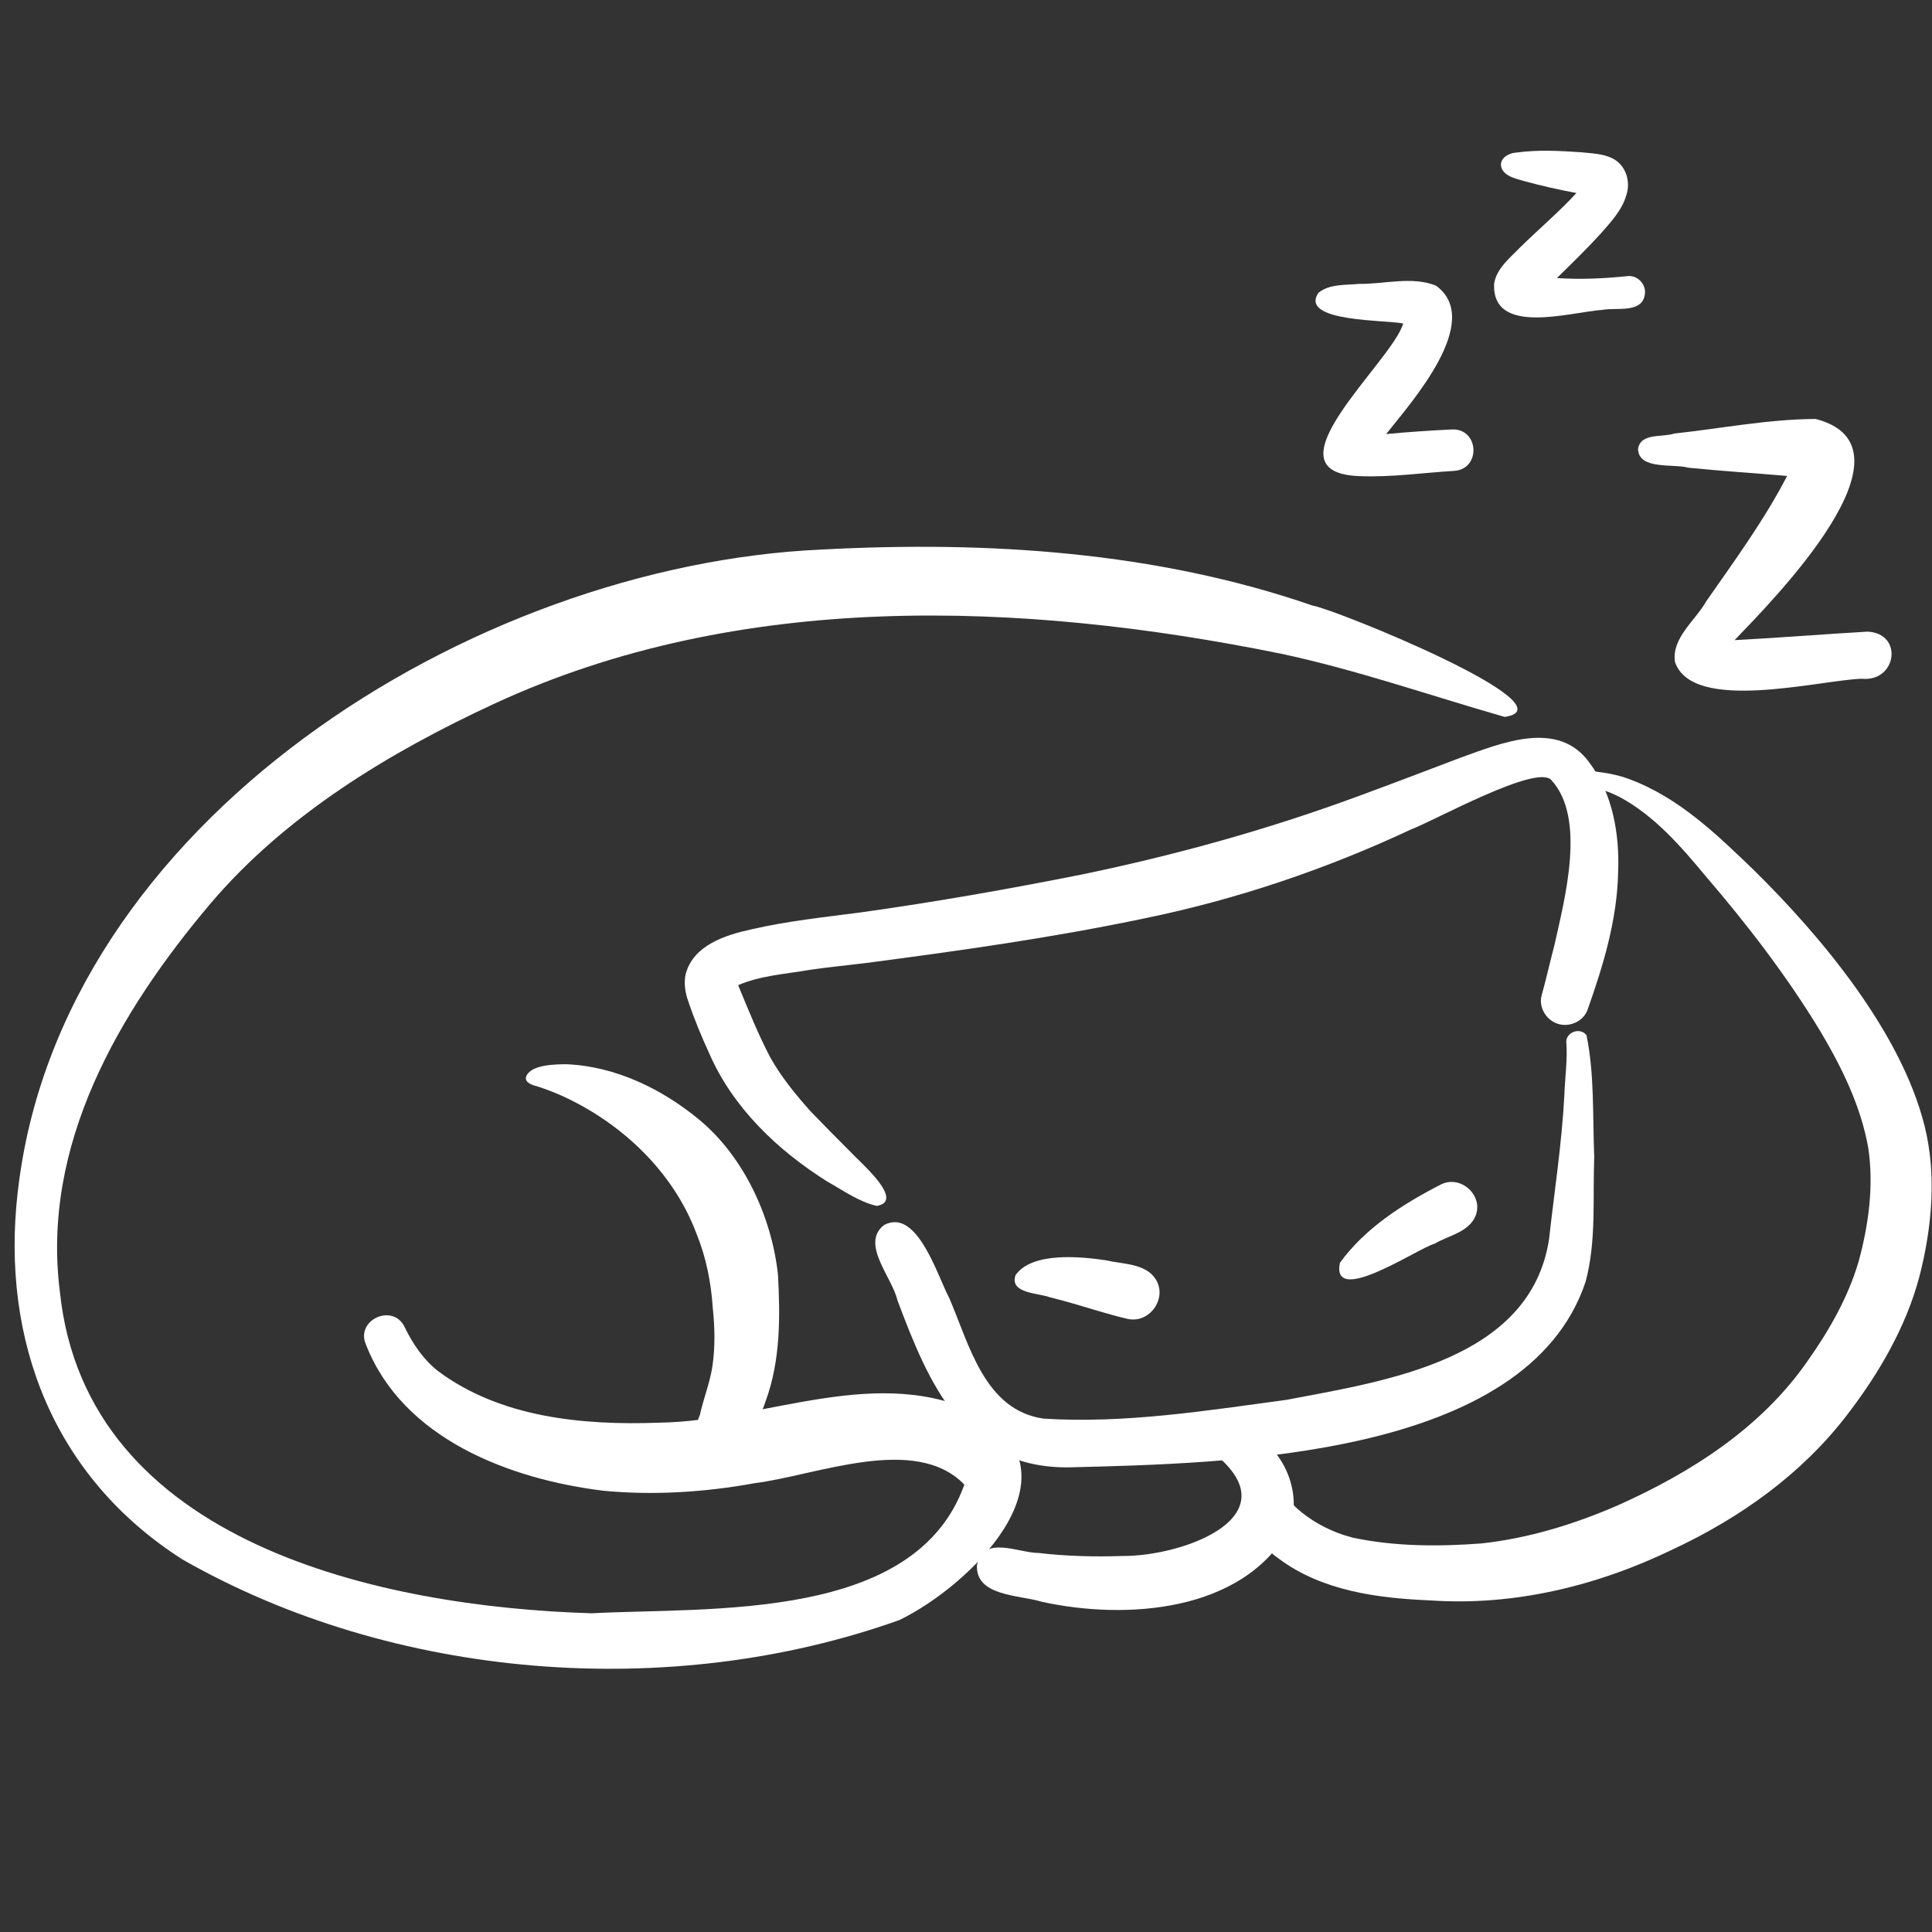
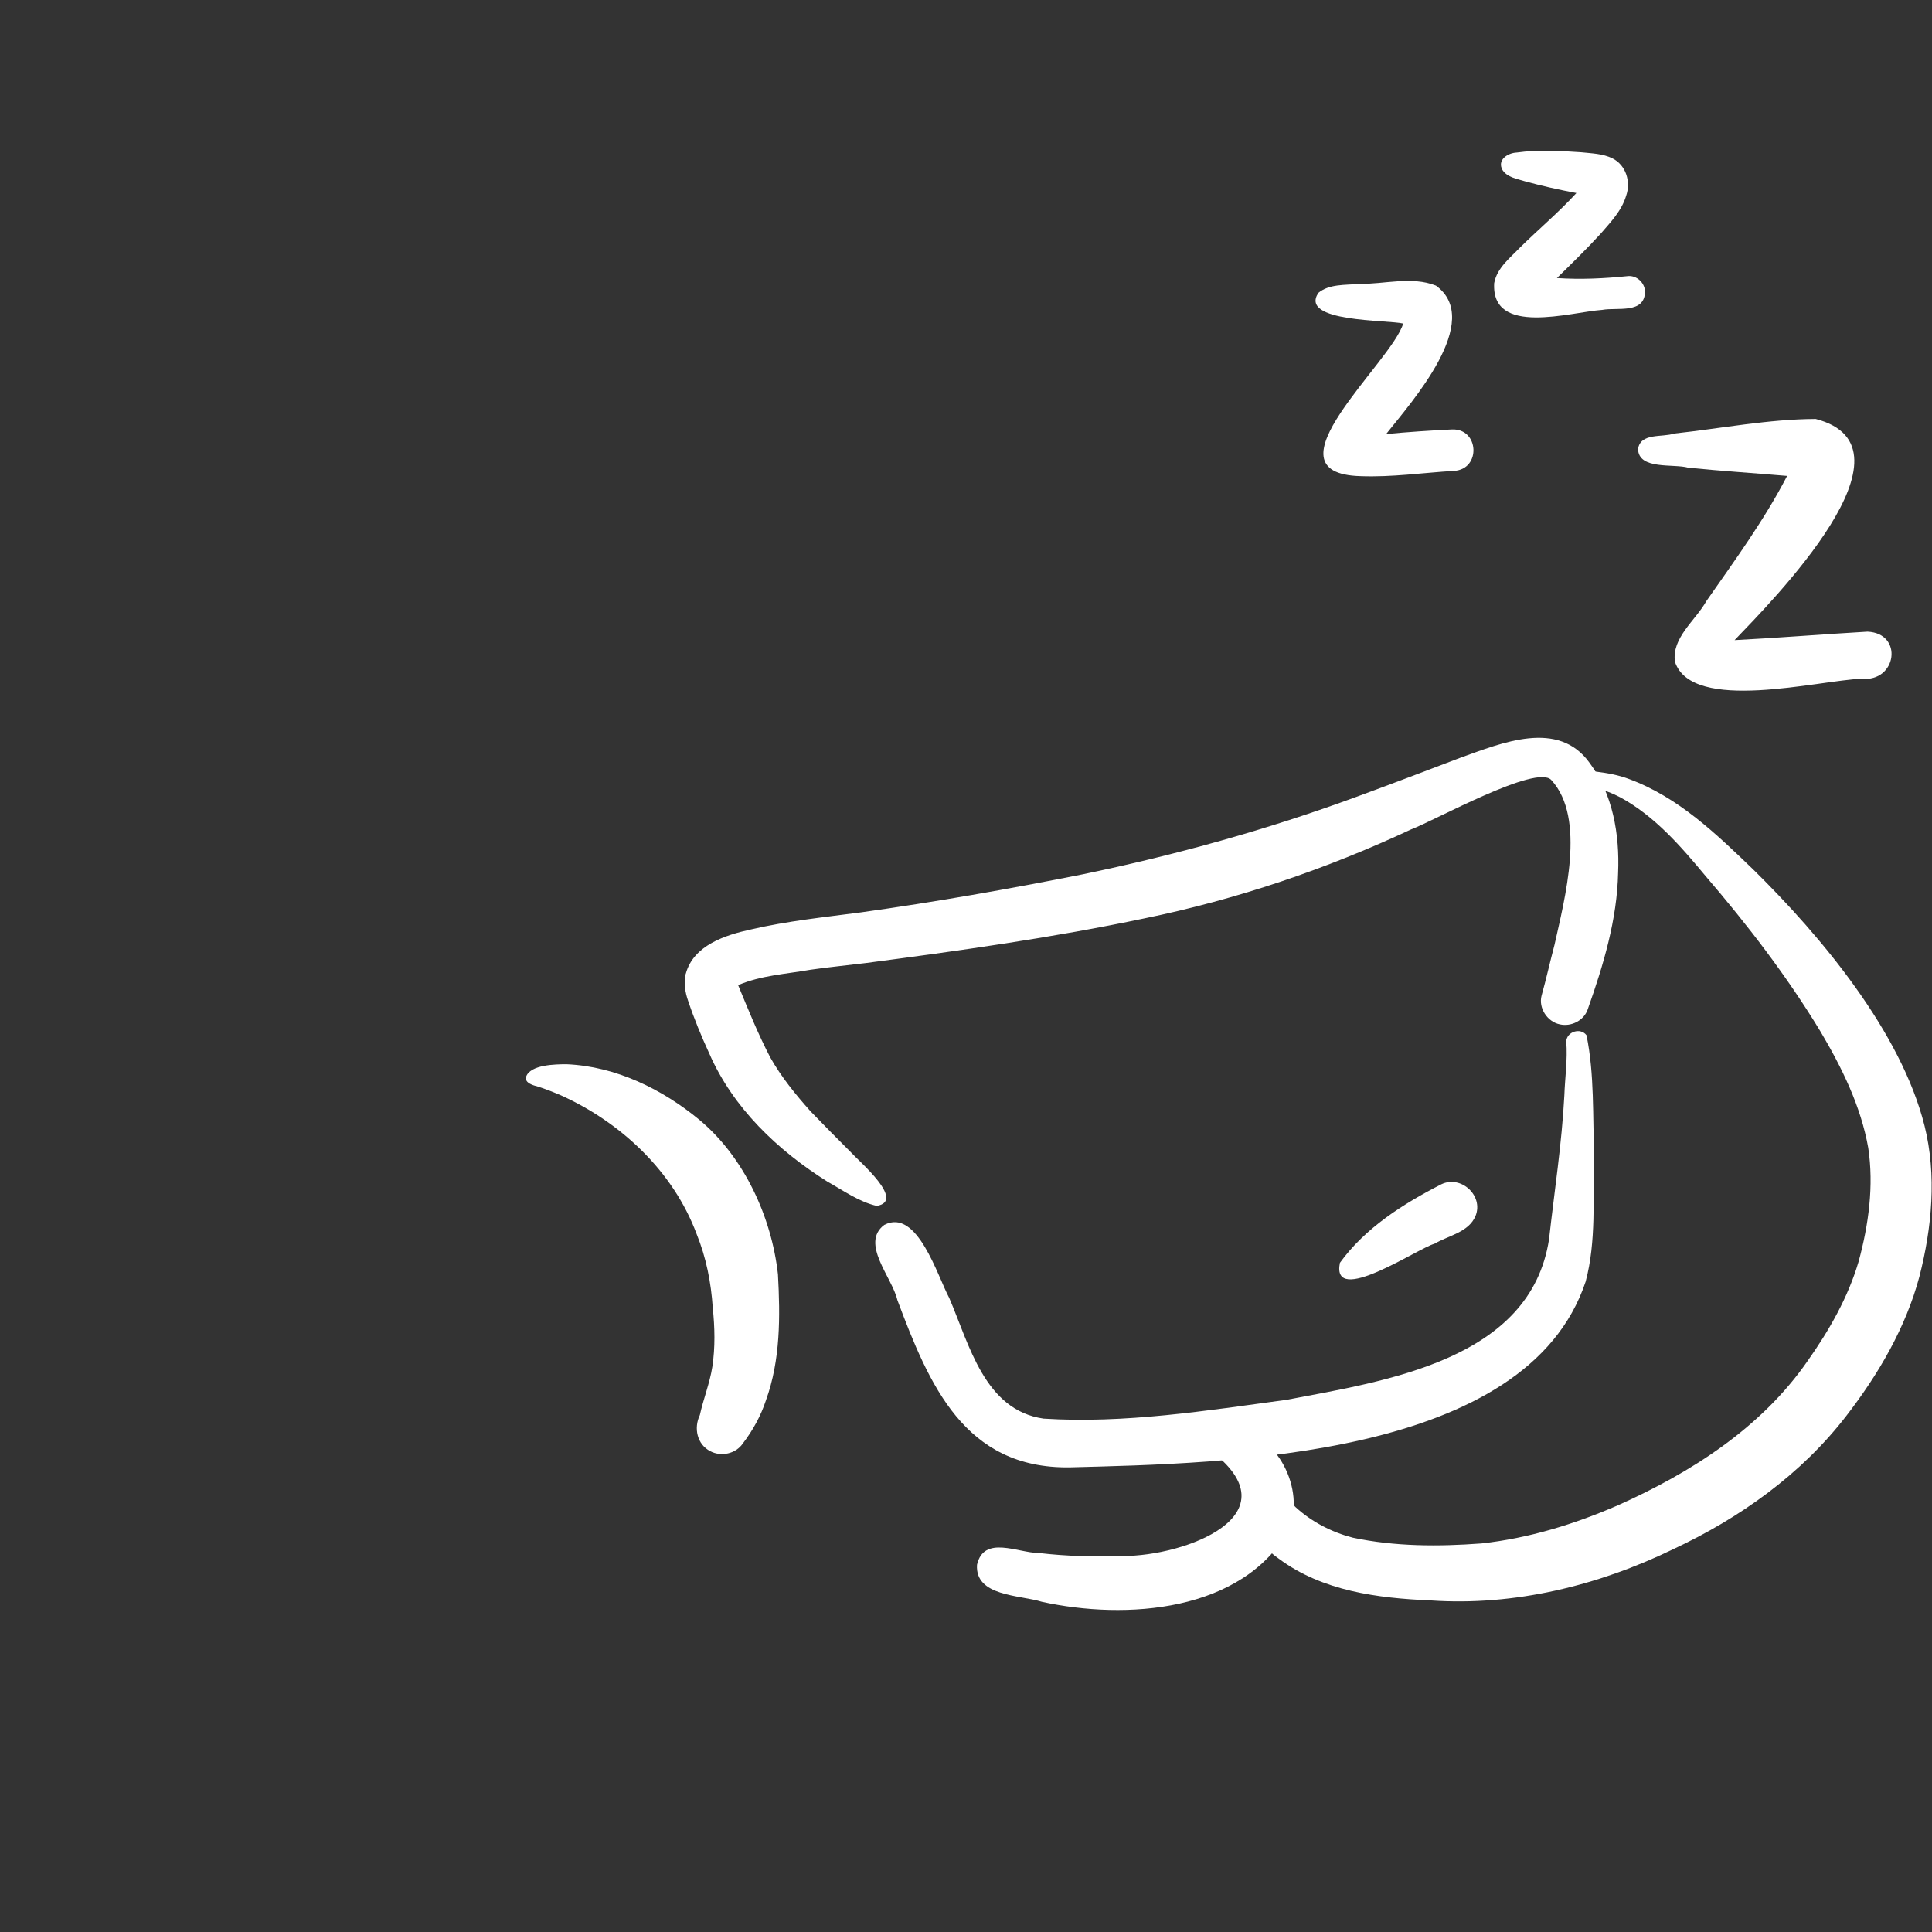
<svg xmlns="http://www.w3.org/2000/svg" version="1.0" preserveAspectRatio="xMidYMid meet" height="500" viewBox="0 0 375 375" zoomAndPan="magnify" width="500">
  <rect x="0" y="0" width="375" height="375" fill="#333333" stroke="none" />
  <defs>
    <clipPath id="f37d23dd4f">
-       <path clip-rule="nonzero" d="M 317 81.328 L 368 81.328 L 368 135 L 317 135 Z M 317 81.328" />
+       <path clip-rule="nonzero" d="M 317 81.328 L 368 81.328 L 368 135 L 317 135 M 317 81.328" />
    </clipPath>
    <clipPath id="692884ee86">
-       <path clip-rule="nonzero" d="M 252.129 91 L 255 91 L 255 101.438 L 252.129 101.438 Z M 252.129 91" />
-     </clipPath>
+       </clipPath>
    <clipPath id="db160e47e6">
      <path clip-rule="nonzero" d="M 290 29 L 319.234 29 L 319.234 62 L 290 62 Z M 290 29" />
    </clipPath>
  </defs>
  <path fill-rule="nonzero" fill-opacity="1" d="M 133.109 189.012 C 134.59 183.488 140.758 181.492 145.766 180.406 C 152.781 178.77 159.977 178.031 167.117 177.09 C 181.539 175.078 195.898 172.547 210.176 169.699 C 228.215 165.961 246.027 161.016 263.32 154.656 C 270.074 152.172 276.801 149.609 283.531 147.051 C 291.477 144.211 302.449 139.578 308.535 148.07 C 313.055 154.129 314.383 161.965 314.074 169.379 C 313.879 178.508 311.211 187.348 308.18 195.891 C 307.465 198.082 304.965 199.324 302.773 198.828 C 300.344 198.336 298.578 195.668 299.219 193.246 C 300.129 189.992 300.855 186.691 301.719 183.43 C 303.691 174.512 307.926 158.82 301.117 151.414 C 298.293 148.223 278.359 159.32 273.961 160.957 C 257.41 168.707 240.02 174.598 222.113 178.262 C 204.207 182.023 186.074 184.562 167.938 186.938 C 164.395 187.379 160.848 187.715 157.316 188.227 C 152.621 189.059 147.684 189.312 143.273 191.219 C 145.23 195.953 147.137 200.711 149.512 205.254 C 151.656 209.062 154.426 212.449 157.324 215.703 C 159.93 218.395 162.562 221.07 165.215 223.715 C 166.785 225.469 175.848 233.109 170.18 234.066 C 166.766 233.301 163.617 231.035 160.578 229.34 C 150.93 223.262 142.293 215.07 137.672 204.484 C 136.141 201.16 134.734 197.75 133.57 194.281 C 132.969 192.59 132.707 190.785 133.094 189.012 Z M 133.109 189.012" fill="#ffffff" />
  <path fill-rule="nonzero" fill-opacity="1" d="M 171.66 237.746 C 178.039 234.422 181.965 247.695 184.238 251.918 C 188.148 260.988 191.082 273.715 202.562 275.355 C 218.305 276.352 234.184 273.805 249.762 271.699 C 269.027 268.031 297.074 263.988 300.668 240.535 C 301.703 231.242 303.145 221.996 303.637 212.648 C 303.754 209.156 304.293 205.617 304.008 202.145 C 304.102 200.242 306.762 199.391 307.934 200.926 C 309.508 208.477 309.113 216.715 309.438 224.504 C 309.129 232.578 309.879 240.883 307.773 248.758 C 296.344 283.105 238.031 284.016 207.629 284.812 C 187.207 285.098 180.344 268.793 174.176 252.336 C 173.195 247.965 166.887 241.316 171.652 237.738 Z M 171.66 237.746" fill="#ffffff" />
-   <path fill-rule="nonzero" fill-opacity="1" d="M 197.133 247.484 C 200.32 242.941 209.844 243.891 214.719 244.633 C 217.941 245.395 222.246 245.188 224.273 248.219 C 226.719 251.941 223.125 257.023 218.789 255.977 C 216.984 255.559 215.227 255.066 213.453 254.543 C 210.207 253.562 206.969 252.59 203.676 251.766 C 201.492 250.949 195.863 251.078 197.125 247.484 Z M 197.133 247.484" fill="#ffffff" />
  <path fill-rule="nonzero" fill-opacity="1" d="M 260.074 245.117 C 264.977 238.332 272.402 233.633 279.77 229.863 C 283.57 228.035 287.992 232.062 286.402 236.008 C 285.082 239.195 281.141 239.812 278.426 241.414 C 275.227 242.266 258.32 253.777 260.074 245.117 Z M 260.074 245.117" fill="#ffffff" />
  <path fill-rule="nonzero" fill-opacity="1" d="M 189.637 303.723 C 190.965 297.891 197.605 301.43 201.605 301.43 C 207.027 302.07 212.48 302.195 217.934 302.016 C 229.941 302.07 251.652 294.059 234.809 281.449 C 232.539 281.512 231.555 278.309 233.465 277.086 C 235.316 276.281 237.531 276.66 239.512 276.852 C 247.98 278.566 253.379 288.898 250.199 296.875 C 241.141 312.961 218.504 314.48 202.207 310.902 C 197.953 309.566 189.246 309.883 189.637 303.73 Z M 189.637 303.723" fill="#ffffff" />
  <path fill-rule="nonzero" fill-opacity="1" d="M 243.523 288.152 C 245.684 286.973 248.496 287.902 249.621 290.062 C 250.133 290.934 250.719 291.762 251.418 292.484 C 254.559 295.379 258.453 297.391 262.578 298.461 C 270.746 300.191 279.223 300.203 287.52 299.582 C 296.711 298.586 305.652 295.832 314.109 292.145 C 328.285 285.793 341.859 277.137 350.836 264.191 C 355.031 258.25 358.703 251.859 360.762 244.848 C 362.703 237.723 363.73 230.164 362.629 222.812 C 361.195 214.691 357.492 207.184 353.312 200.141 C 346.809 189.422 339.168 179.488 331.008 169.988 C 326.211 164.219 321.207 158.441 314.535 154.785 C 312.938 153.961 311.25 153.266 309.469 152.973 C 308.734 153.09 307.926 152.742 307.625 151.934 C 307.117 150.559 308.52 149.395 309.699 149.758 C 311.953 150.035 314.164 150.43 316.293 151.246 C 325.781 154.77 333.16 161.887 340.316 168.785 C 353.543 181.785 369.012 200.34 373.562 218.551 C 375.945 228.121 374.984 238.301 372.562 247.762 C 369.922 257.672 364.633 266.703 358.402 274.777 C 349.648 286.16 337.711 294.645 324.777 300.691 C 310.207 307.77 293.945 311.758 277.695 310.641 C 267.438 310.207 256.664 308.836 248.211 302.535 C 244.254 299.852 237.531 291.906 243.516 288.152 Z M 243.523 288.152" fill="#ffffff" />
-   <path fill-rule="nonzero" fill-opacity="1" d="M 3.438 231.445 C 11.465 159.543 91.75 109.648 159.555 106.664 C 191.59 104.965 224.297 107.023 254.805 117.551 C 258.969 118.184 305.691 137.109 292.055 139.152 C 277.539 134.996 263.273 129.992 248.496 126.852 C 198.238 116.664 143.402 114.59 95.922 136.602 C 75.582 146.016 55.469 158.18 40.863 175.371 C 23.051 196.445 7.965 222.227 11.637 250.84 C 16.77 299.602 74.012 311.891 114.801 313.137 C 138.113 311.926 177.699 314.789 187.18 288.16 C 177.652 278.301 158.527 286.363 146.504 287.883 C 136.816 289.641 126.891 290.289 117.082 289.348 C 98.93 287.109 78.223 279.289 71.059 261.051 C 68.852 256.184 76.371 252.805 78.582 257.664 C 80.133 260.852 82.148 263.836 84.938 266.062 C 97.094 275.18 113.133 276.676 127.879 276.145 C 148.801 275.852 170.695 264.352 190.742 274.84 C 209.945 286.934 187.887 308.055 174.547 314.457 C 130.156 330.312 76.418 326.117 35.387 302.672 C 10.469 286.762 0.145 260.309 3.43 231.453 Z M 3.438 231.445" fill="#ffffff" />
  <path fill-rule="nonzero" fill-opacity="1" d="M 102.105 209.023 C 102.906 206.617 107.852 206.574 109.98 206.566 C 119.52 206.98 128.535 211.379 135.801 217.398 C 144.477 224.656 149.773 236.281 151 247.355 C 151.449 255.543 151.5 263.98 148.672 271.793 C 147.676 274.832 146.125 277.633 144.191 280.168 C 142.824 282.184 139.996 282.797 137.867 281.68 C 135.281 280.348 134.629 277.176 135.84 274.664 C 136.531 271.508 137.758 268.508 138.262 265.309 C 138.84 261.496 138.746 257.648 138.344 253.824 C 138.02 248.91 137.074 244.113 135.223 239.543 C 130.688 227.371 120.562 217.871 108.855 212.594 C 107.395 211.973 105.922 211.379 104.41 210.906 C 103.508 210.668 101.805 210.219 102.105 209.016 Z M 102.105 209.023" fill="#ffffff" />
  <g clip-path="url(#f37d23dd4f)">
    <path fill-rule="nonzero" fill-opacity="1" d="M 317.945 87.145 C 318.422 83.957 322.648 84.945 324.961 84.152 C 334.094 83.164 343.223 81.359 352.418 81.32 C 373.625 86.812 343.895 116.719 336.684 124.246 C 345.293 123.805 353.883 123.098 362.488 122.602 C 369.5 122.918 368.188 132.438 361.332 131.742 C 352.988 132.051 328.488 138.477 325.109 128.473 C 324.43 123.785 329.098 120.445 331.199 116.68 C 336.715 108.777 342.438 100.949 346.879 92.379 C 340.488 91.832 334.086 91.422 327.699 90.781 C 324.84 89.965 318.043 91.262 317.945 87.145 Z M 317.945 87.145" fill="#ffffff" />
  </g>
  <g clip-path="url(#692884ee86)">
    <path fill-rule="nonzero" fill-opacity="1" d="M 123.258 230.262 C 125.418 229.082 128.23 230.016 129.359 232.172 C 129.867 233.047 130.453 233.871 131.156 234.594 C 134.293 237.488 138.188 239.5 142.312 240.574 C 150.48 242.301 158.957 242.316 167.254 241.691 C 176.449 240.695 185.387 237.941 193.848 234.258 C 208.02 227.902 221.594 219.25 230.57 206.301 C 234.766 200.363 238.438 193.969 240.496 186.957 C 242.441 179.832 243.465 172.273 242.363 164.926 C 240.93 156.805 237.227 149.293 233.047 142.25 C 226.547 131.531 218.902 121.598 210.742 112.098 C 205.945 106.328 200.941 100.551 194.27 96.895 C 192.676 96.07 190.984 95.375 189.203 95.082 C 188.473 95.199 187.66 94.852 187.359 94.043 C 186.852 92.668 188.254 91.504 189.434 91.867 C 191.688 92.145 193.902 92.539 196.027 93.355 C 205.516 96.879 212.895 104 220.051 110.895 C 233.277 123.895 248.75 142.453 253.301 160.66 C 255.684 170.23 254.719 180.41 252.297 189.871 C 249.66 199.781 244.367 208.812 238.137 216.887 C 229.383 228.273 217.445 236.754 204.512 242.801 C 189.945 249.879 173.68 253.867 157.43 252.75 C 147.172 252.316 136.398 250.945 127.945 244.645 C 123.992 241.961 117.266 234.016 123.25 230.262 Z M 123.258 230.262" fill="#ffffff" />
  </g>
  <path fill-rule="nonzero" fill-opacity="1" d="M 255.844 56.887 C 257.973 55.074 261.121 55.367 263.75 55.105 C 268.676 55.18 274.016 53.562 278.719 55.438 C 288.066 62.246 273.961 78.062 269.047 84.25 C 273.305 83.848 277.578 83.562 281.855 83.355 C 287.102 83.168 287.504 91.059 282.25 91.398 C 276.195 91.762 270.148 92.656 264.074 92.422 C 244.746 91.898 270.18 70.297 272.355 62.801 C 269.285 62.059 252.203 62.578 255.859 56.895 Z M 255.844 56.887" fill="#ffffff" />
  <g clip-path="url(#db160e47e6)">
    <path fill-rule="nonzero" fill-opacity="1" d="M 290.031 54.902 C 290.586 51.973 293.133 50.031 295.09 47.984 C 298.691 44.445 302.57 41.191 305.98 37.465 C 302.609 36.828 299.254 36.086 295.945 35.176 C 294.434 34.699 292.602 34.438 291.652 33.031 C 290.512 31.074 292.609 29.684 294.398 29.609 C 298.547 29.031 302.758 29.277 306.914 29.555 C 308.957 29.777 311.109 29.809 312.984 30.742 C 315.621 32.066 316.586 35.309 315.629 38.008 C 314.766 40.906 312.613 43.137 310.676 45.371 C 307.961 48.34 305.07 51.156 302.195 53.969 C 306.812 54.285 311.434 54.055 316.027 53.586 C 317.727 53.461 319.223 54.887 319.301 56.555 C 319.254 60.996 313.938 59.609 310.992 60.148 C 304.871 60.562 289.352 65.383 290.023 54.902 Z M 290.031 54.902" fill="#ffffff" />
  </g>
</svg>